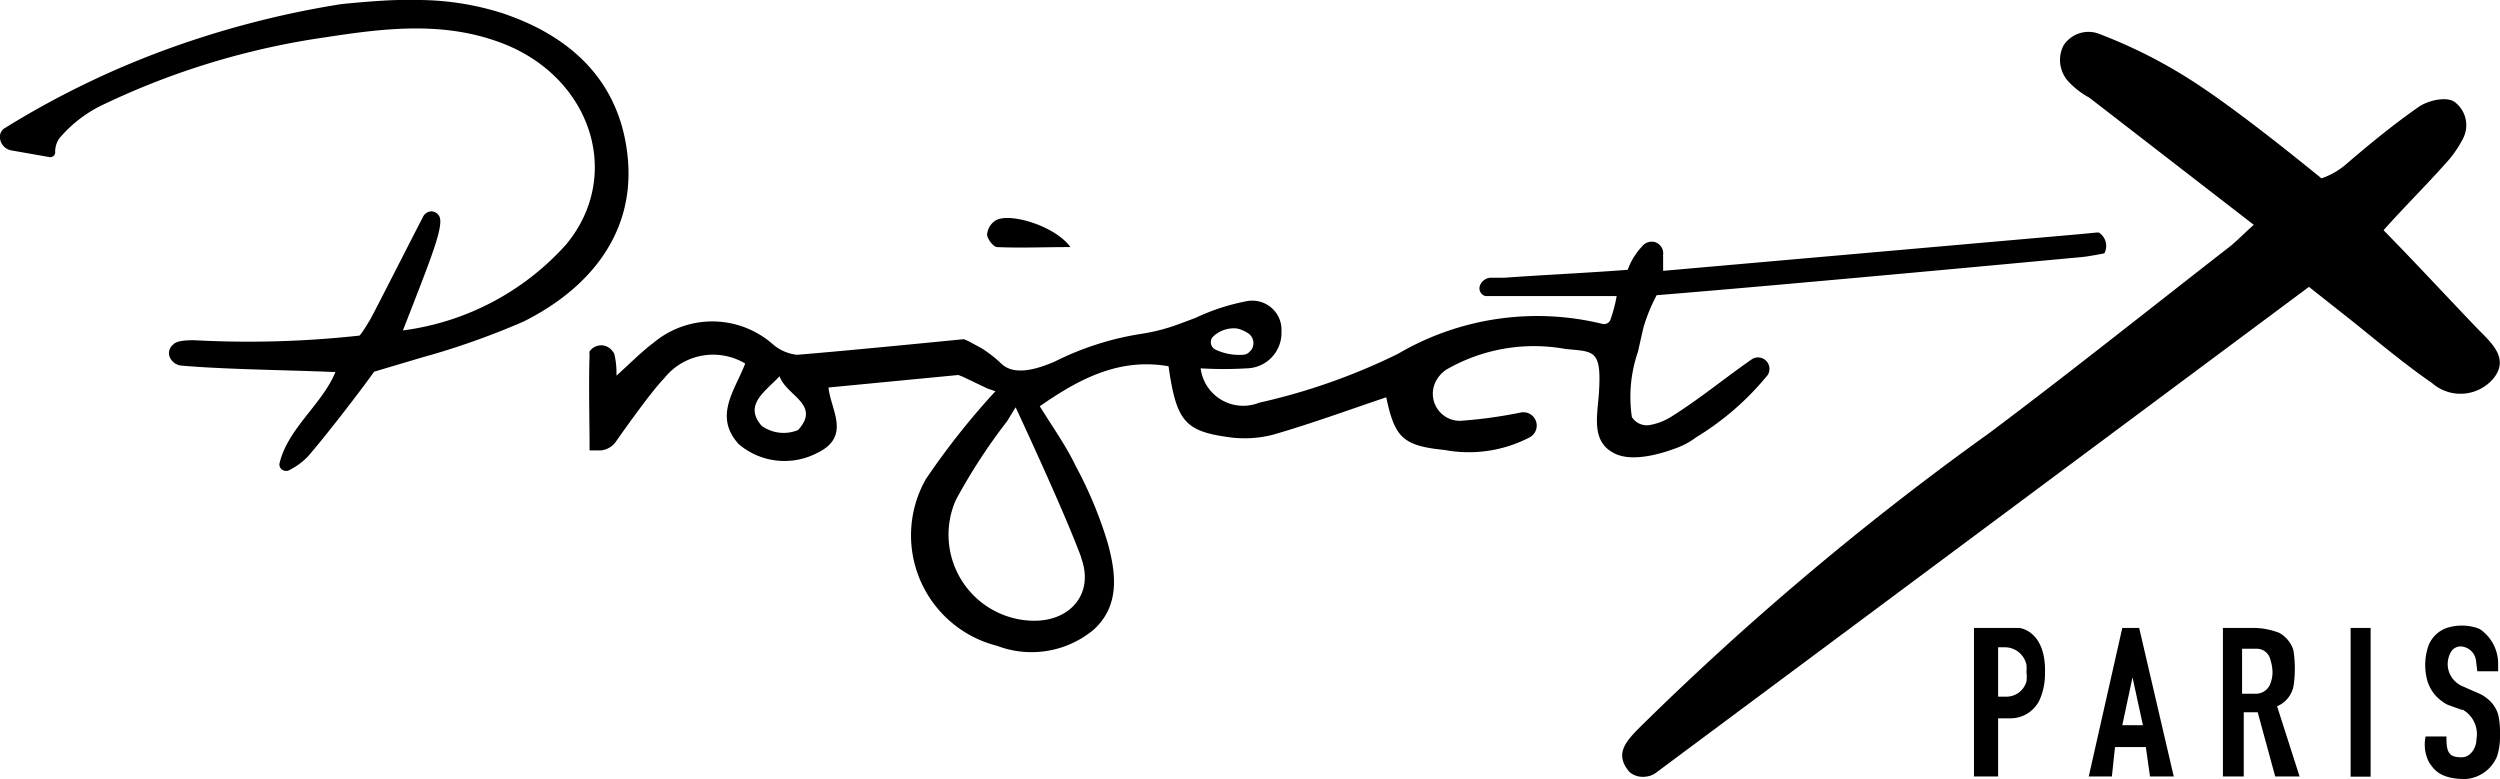
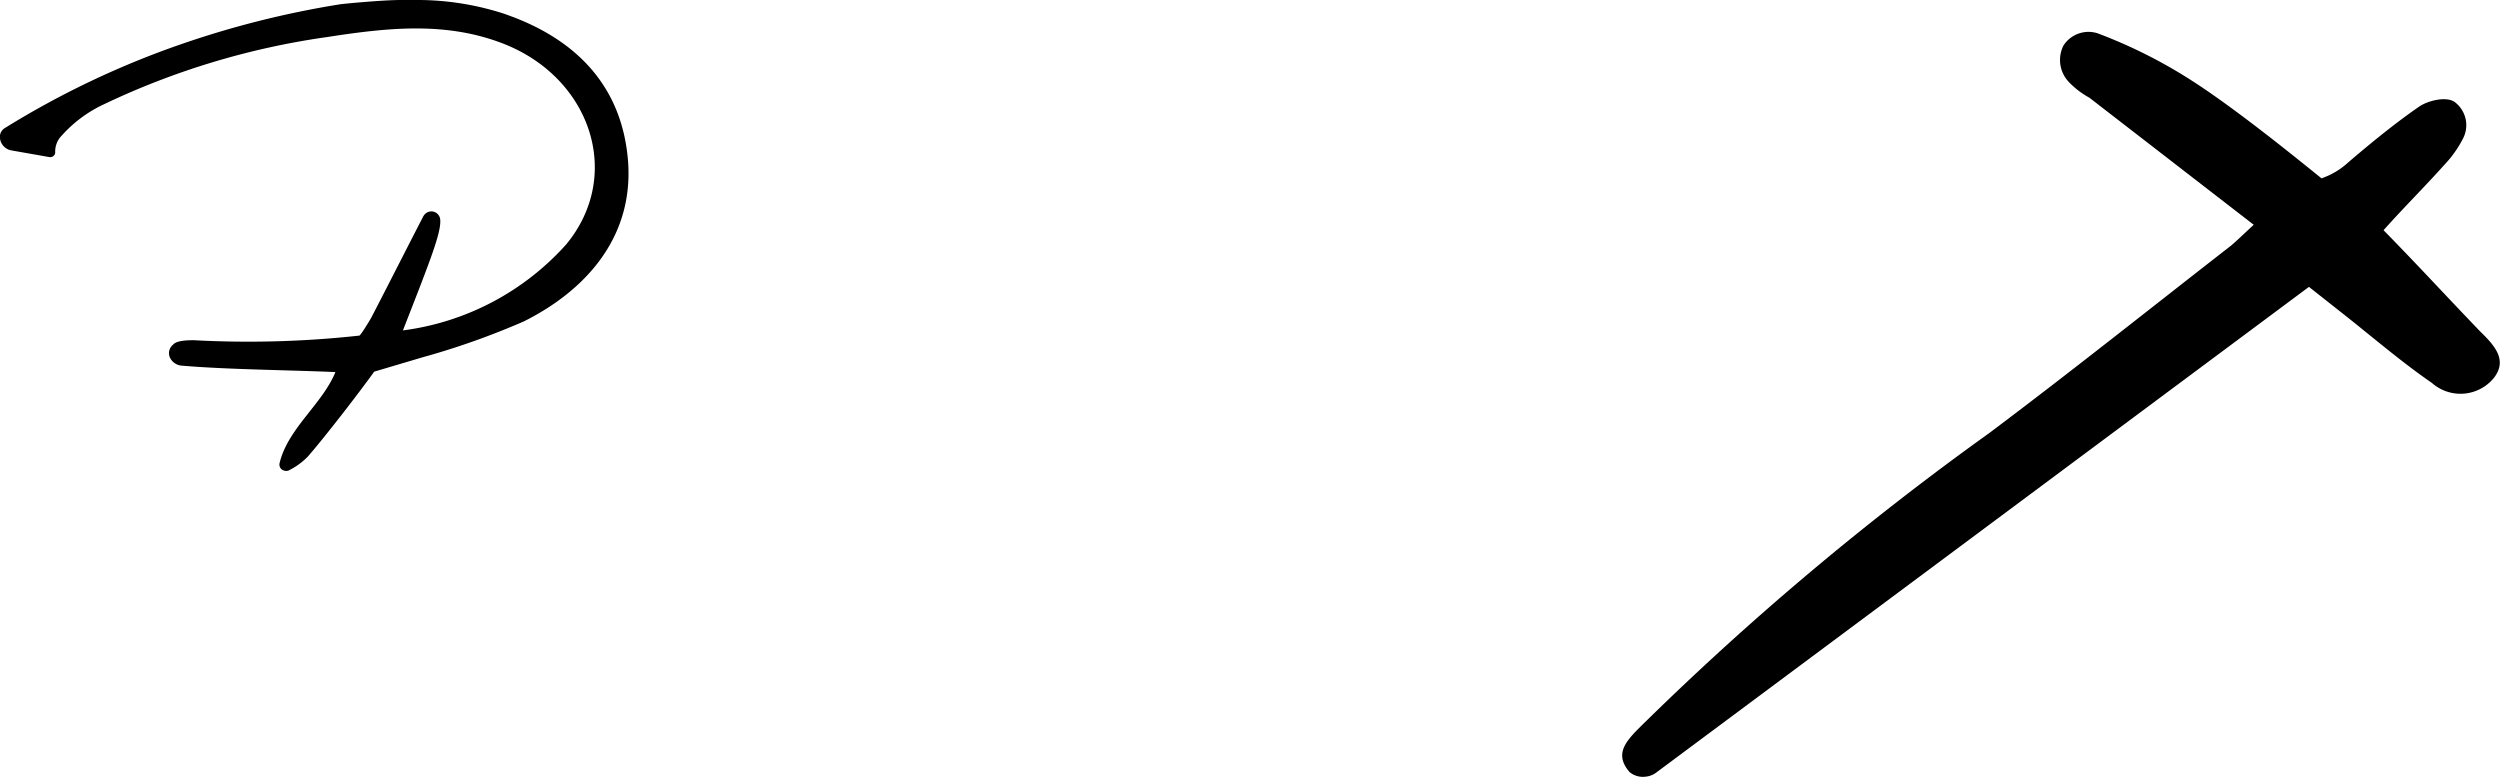
<svg xmlns="http://www.w3.org/2000/svg" width="120" height="37.39" data-name="Calque 1" viewBox="0 0 120 37.39">
-   <path fill="none" d="M48.34 20.25A26 26 0 0 0 45.88 24a4.13 4.13 0 0 0 3.56 5.78c1.88.09 3.1-1.28 2.46-3-.81-2.24-3.15-7.21-3.15-7.21Z" />
  <path d="M119.69 18.16c.72-.9 0-1.62-.67-2.28-1.53-1.59-3-3.19-4.61-4.83 1-1.12 2-2.11 2.93-3.15a5.38 5.38 0 0 0 .89-1.26 1.39 1.39 0 0 0-.35-1.7c-.39-.36-1.36-.11-1.78.19-1.18.82-2.29 1.73-3.38 2.66a3.62 3.62 0 0 1-1.29.77C109.67 7.13 107 5 105.05 3.77a24 24 0 0 0-4.36-2.17 1.43 1.43 0 0 0-1.64.58 1.53 1.53 0 0 0 .24 1.74 4 4 0 0 0 1 .77l.13.1 7.76 6c-.44.4-.75.71-1.09 1-3.86 3-7.69 6.06-11.61 9A140.11 140.11 0 0 0 78.62 35c-.62.64-1.12 1.23-.4 2.06a1 1 0 0 0 .77.22 1 1 0 0 0 .54-.22l31.3-23.29 1.57 1.24c1.44 1.13 2.82 2.33 4.33 3.37a2.07 2.07 0 0 0 2.96-.22M30.14 7.66C29.84 4.2 27.75 2 24.61.81l-.38-.14A13.52 13.52 0 0 0 20.14 0h-.91c-.87 0-2.85.19-2.93.21a45 45 0 0 0-7.63 1.92 42.31 42.31 0 0 0-8.41 4 .5.5 0 0 0-.26.52.67.67 0 0 0 .55.57l1.82.32a.24.24 0 0 0 .28-.2 1.11 1.11 0 0 1 .23-.74l.21-.23A6.27 6.27 0 0 1 5 5a36.83 36.83 0 0 1 10.69-3.22c2.86-.44 5.69-.77 8.48.32 4.21 1.65 5.75 6.33 3 9.64a12.71 12.71 0 0 1-7.83 4.12c1.32-3.38 1.85-4.71 1.79-5.33a.43.43 0 0 0-.48-.38.46.46 0 0 0-.33.23c-.74 1.43-2.4 4.7-2.54 4.94-.52.87-.54.79-.54.79a48.85 48.85 0 0 1-7.94.22c-.69 0-.89.1-1 .22a.52.52 0 0 0-.14.62.68.68 0 0 0 .55.38c2.2.19 5.15.21 7.39.31-.63 1.54-2.28 2.7-2.68 4.37a.3.3 0 0 0 .22.36.35.35 0 0 0 .2 0 3.32 3.32 0 0 0 .94-.68c.78-.89 2.49-3.1 3.18-4.07l2.29-.68.46-.13a36.92 36.92 0 0 0 4.43-1.6c3.08-1.54 5.31-4.15 5-7.77" />
-   <path d="M80.61 21.45a3.49 3.49 0 0 0 .79-.45 13.41 13.41 0 0 0 3.45-3 .55.55 0 0 0-.74-.77c-1.3.9-2.53 1.92-3.87 2.76a2.84 2.84 0 0 1-1.11.42.85.85 0 0 1-.8-.39 6.64 6.64 0 0 1 .29-3.13l.26-1.15a8.21 8.21 0 0 1 .64-1.57c6.54-.53 20.06-1.8 20.4-1.83s1.09-.18 1.09-.18a.76.76 0 0 0-.27-1h-.08l-.84.08L79.83 13v-.78a.56.56 0 0 0-.5-.62.6.6 0 0 0-.46.17l-.16.18a3.23 3.23 0 0 0-.58 1c-1.62.13-4.28.26-5.91.38h-.66a.58.58 0 0 0-.53.4.38.38 0 0 0 .27.48h6.3a6.89 6.89 0 0 1-.29 1.11.33.33 0 0 1-.38.23 13.2 13.2 0 0 0-9.82 1.43 29.83 29.83 0 0 1-6.67 2.35 2.06 2.06 0 0 1-2.81-1.65 18.2 18.2 0 0 0 2.22 0 1.7 1.7 0 0 0 1.66-1.76 1.4 1.4 0 0 0-1.68-1.46 10.18 10.18 0 0 0-2.45.8l-.75.28a9.12 9.12 0 0 1-1.88.49 14 14 0 0 0-4.11 1.32c-.9.39-1.94.68-2.55.13a6.14 6.14 0 0 0-1-.78l-.45-.24a2.64 2.64 0 0 0-.38-.18s-5.41.54-8 .75a2.11 2.11 0 0 1-1.18-.52 4.4 4.4 0 0 0-5.72-.05c-.6.45-1.13 1-1.77 1.57a4 4 0 0 0-.1-1.03.35.35 0 0 0-.08-.13.67.67 0 0 0-1.11 0 .33.33 0 0 0 0 .14c-.05 1.5 0 3.1 0 4.61h.53a1 1 0 0 0 .76-.46s1.61-2.31 2.29-3a3 3 0 0 1 3.89-.71c-.5 1.3-1.53 2.53-.31 3.87a3.39 3.39 0 0 0 3.75.43c1.68-.8.65-2.09.56-3.15L46 18l.23.09 1.17.56.38.13A36 36 0 0 0 44.44 23a5.47 5.47 0 0 0 3.42 8 4.66 4.66 0 0 0 4.63-.77c1.29-1.17 1.07-2.74.68-4.17a19.72 19.72 0 0 0-1.53-3.68c-.48-1-1.1-1.86-1.73-2.88 1.91-1.33 3.82-2.33 6.18-1.92.37 2.58.76 3.1 2.79 3.39a5.48 5.48 0 0 0 2.21-.1c1.84-.53 3.64-1.19 5.45-1.8.41 1.94.8 2.33 2.81 2.53a6.31 6.31 0 0 0 4.06-.6.64.64 0 0 0-.41-1.2 22.36 22.36 0 0 1-2.91.4 1.3 1.3 0 0 1-1.11-2 1.54 1.54 0 0 1 .43-.45 8.42 8.42 0 0 1 5.73-1c1.36.14 1.74 0 1.61 2.09-.07 1.09-.39 2.32.7 2.9.83.46 2.23.08 3.16-.29m-21.22-5.68a1.65 1.65 0 0 1 .54.24.57.57 0 0 1 .13.79s0 0-.05.05a.46.46 0 0 1-.38.18 2.64 2.64 0 0 1-1.31-.26.4.4 0 0 1-.15-.54.52.52 0 0 1 .1-.11 1.43 1.43 0 0 1 1.12-.35m-21.08 4.87a1.81 1.81 0 0 1-1.75-.2c-.87-1 .14-1.62.86-2.38.32.94 2 1.35.89 2.58m13.59 6.15c.64 1.74-.58 3.11-2.46 3A4.13 4.13 0 0 1 45.88 24a27.46 27.46 0 0 1 2.46-3.78l.41-.67s2.34 5 3.15 7.21ZM47.86 11.86c1.12.05 2.25 0 3.52 0-.71-1-2.9-1.68-3.59-1.28a.9.9 0 0 0-.41.67c.01.23.3.6.48.61M96.92 30.14h-2.17v7.13h1.16v-2.79h.57a1.55 1.55 0 0 0 1.4-.84 3.06 3.06 0 0 0 .28-1.29c.07-2.1-1.24-2.21-1.24-2.21m-.59 3.3h-.42v-2.37h.36a1.06 1.06 0 0 1 1 .84 2.07 2.07 0 0 1 0 .35 1.73 1.73 0 0 1 0 .45 1 1 0 0 1-.94.73M101.87 30.14l-1.61 7.13h1.11l.15-1.41H103l.2 1.41h1.14l-1.66-7.13Zm0 4.67.49-2.3.5 2.3ZM110.1 32.86a5.68 5.68 0 0 0 0-1.54.94.94 0 0 0-.1-.32 1.47 1.47 0 0 0-.59-.62 3.45 3.45 0 0 0-1.27-.24h-1.44v7.13h1v-3.08h.67l.84 3.08h1.17l-1.08-3.37a1.32 1.32 0 0 0 .8-1.04m-1.81.44h-.67v-2.16h.71a.67.67 0 0 1 .62.43 2.42 2.42 0 0 1 .13.65 1.5 1.5 0 0 1-.13.66.74.74 0 0 1-.66.42M112.83 30.14h.96v7.14h-.96zM118.85 31.72l.06.5h1v-.32a2 2 0 0 0-.74-1.6.78.78 0 0 0-.28-.16 2.36 2.36 0 0 0-1.44 0 1.45 1.45 0 0 0-.9.9 2.84 2.84 0 0 0-.08 1.46 1.85 1.85 0 0 0 .76 1.17 1.4 1.4 0 0 0 .26.16l.67.24h.06a1.35 1.35 0 0 1 .65 1.41c0 .41-.28.87-.71.87-.6 0-.74-.21-.73-1h-1a1.84 1.84 0 0 0 .17 1.25c.2.28.48.82 1.8.79a1.77 1.77 0 0 0 1.46-1.09 3 3 0 0 0 .14-.9v-.32a3.48 3.48 0 0 0-.09-.79 1.54 1.54 0 0 0-.55-.78 1.65 1.65 0 0 0-.36-.22l-.8-.35a1.17 1.17 0 0 1-.71-1 1.2 1.2 0 0 1 .17-.67.54.54 0 0 1 .49-.24.78.78 0 0 1 .7.69" />
</svg>